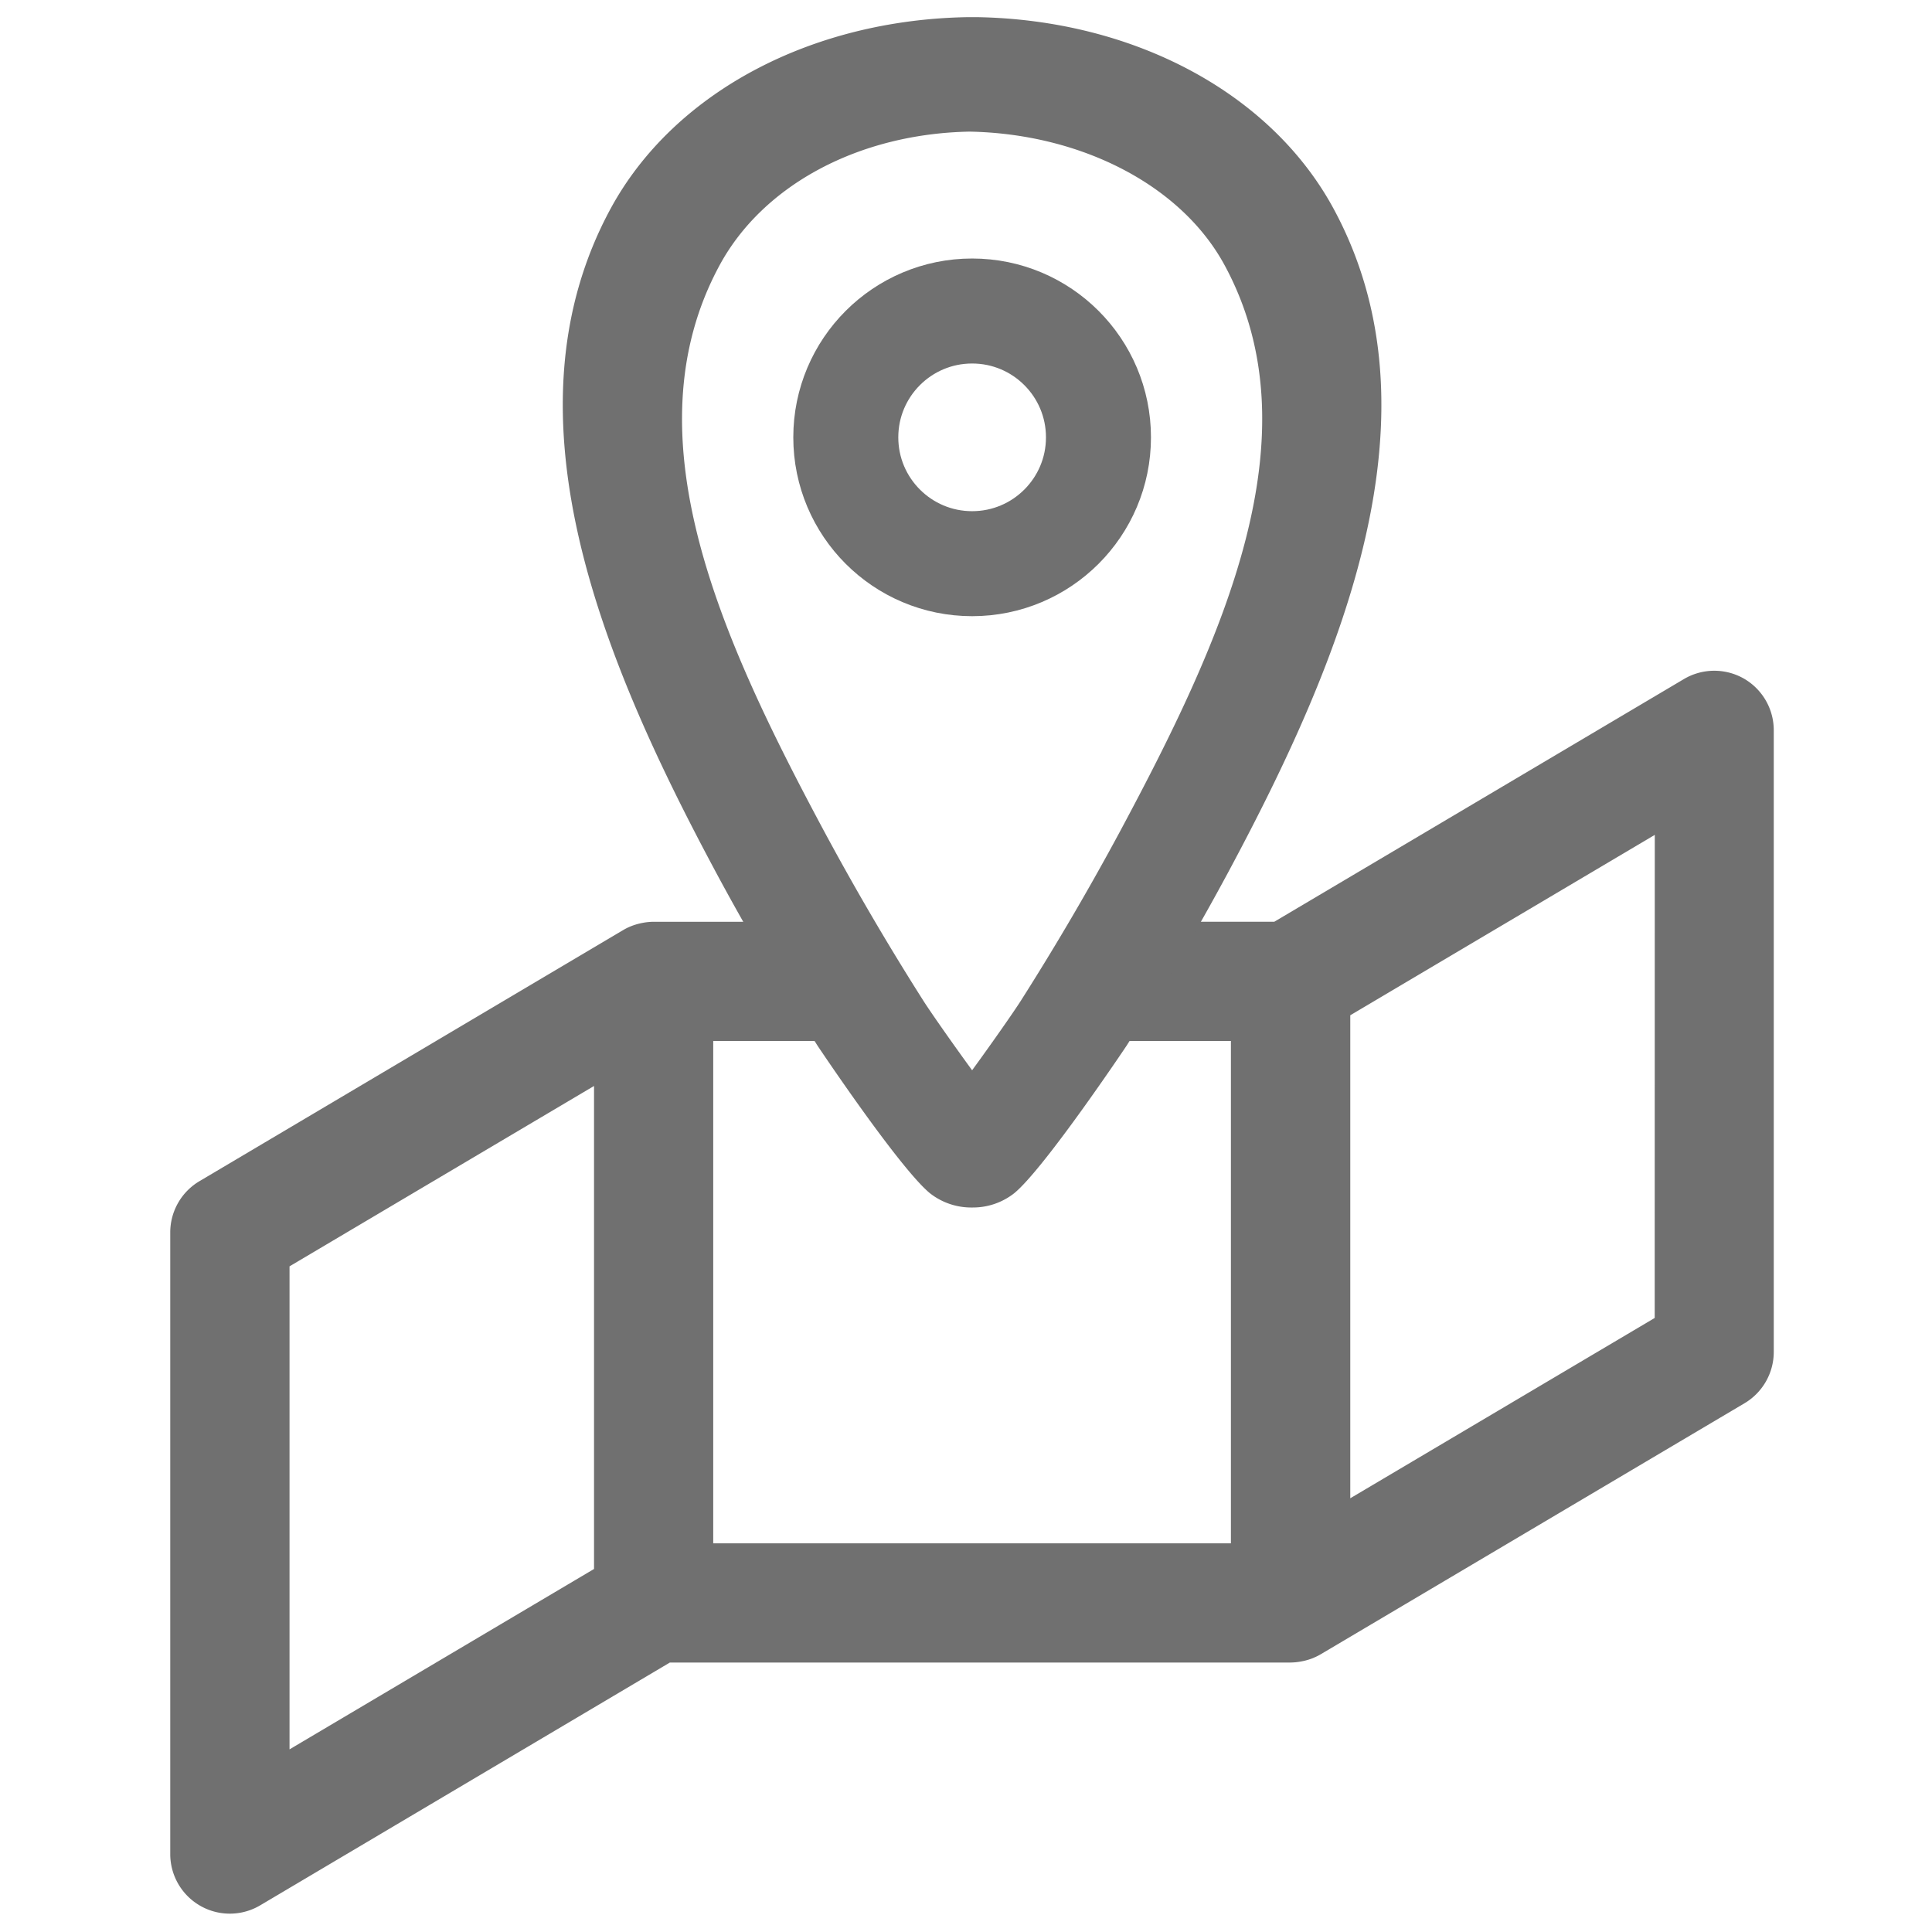
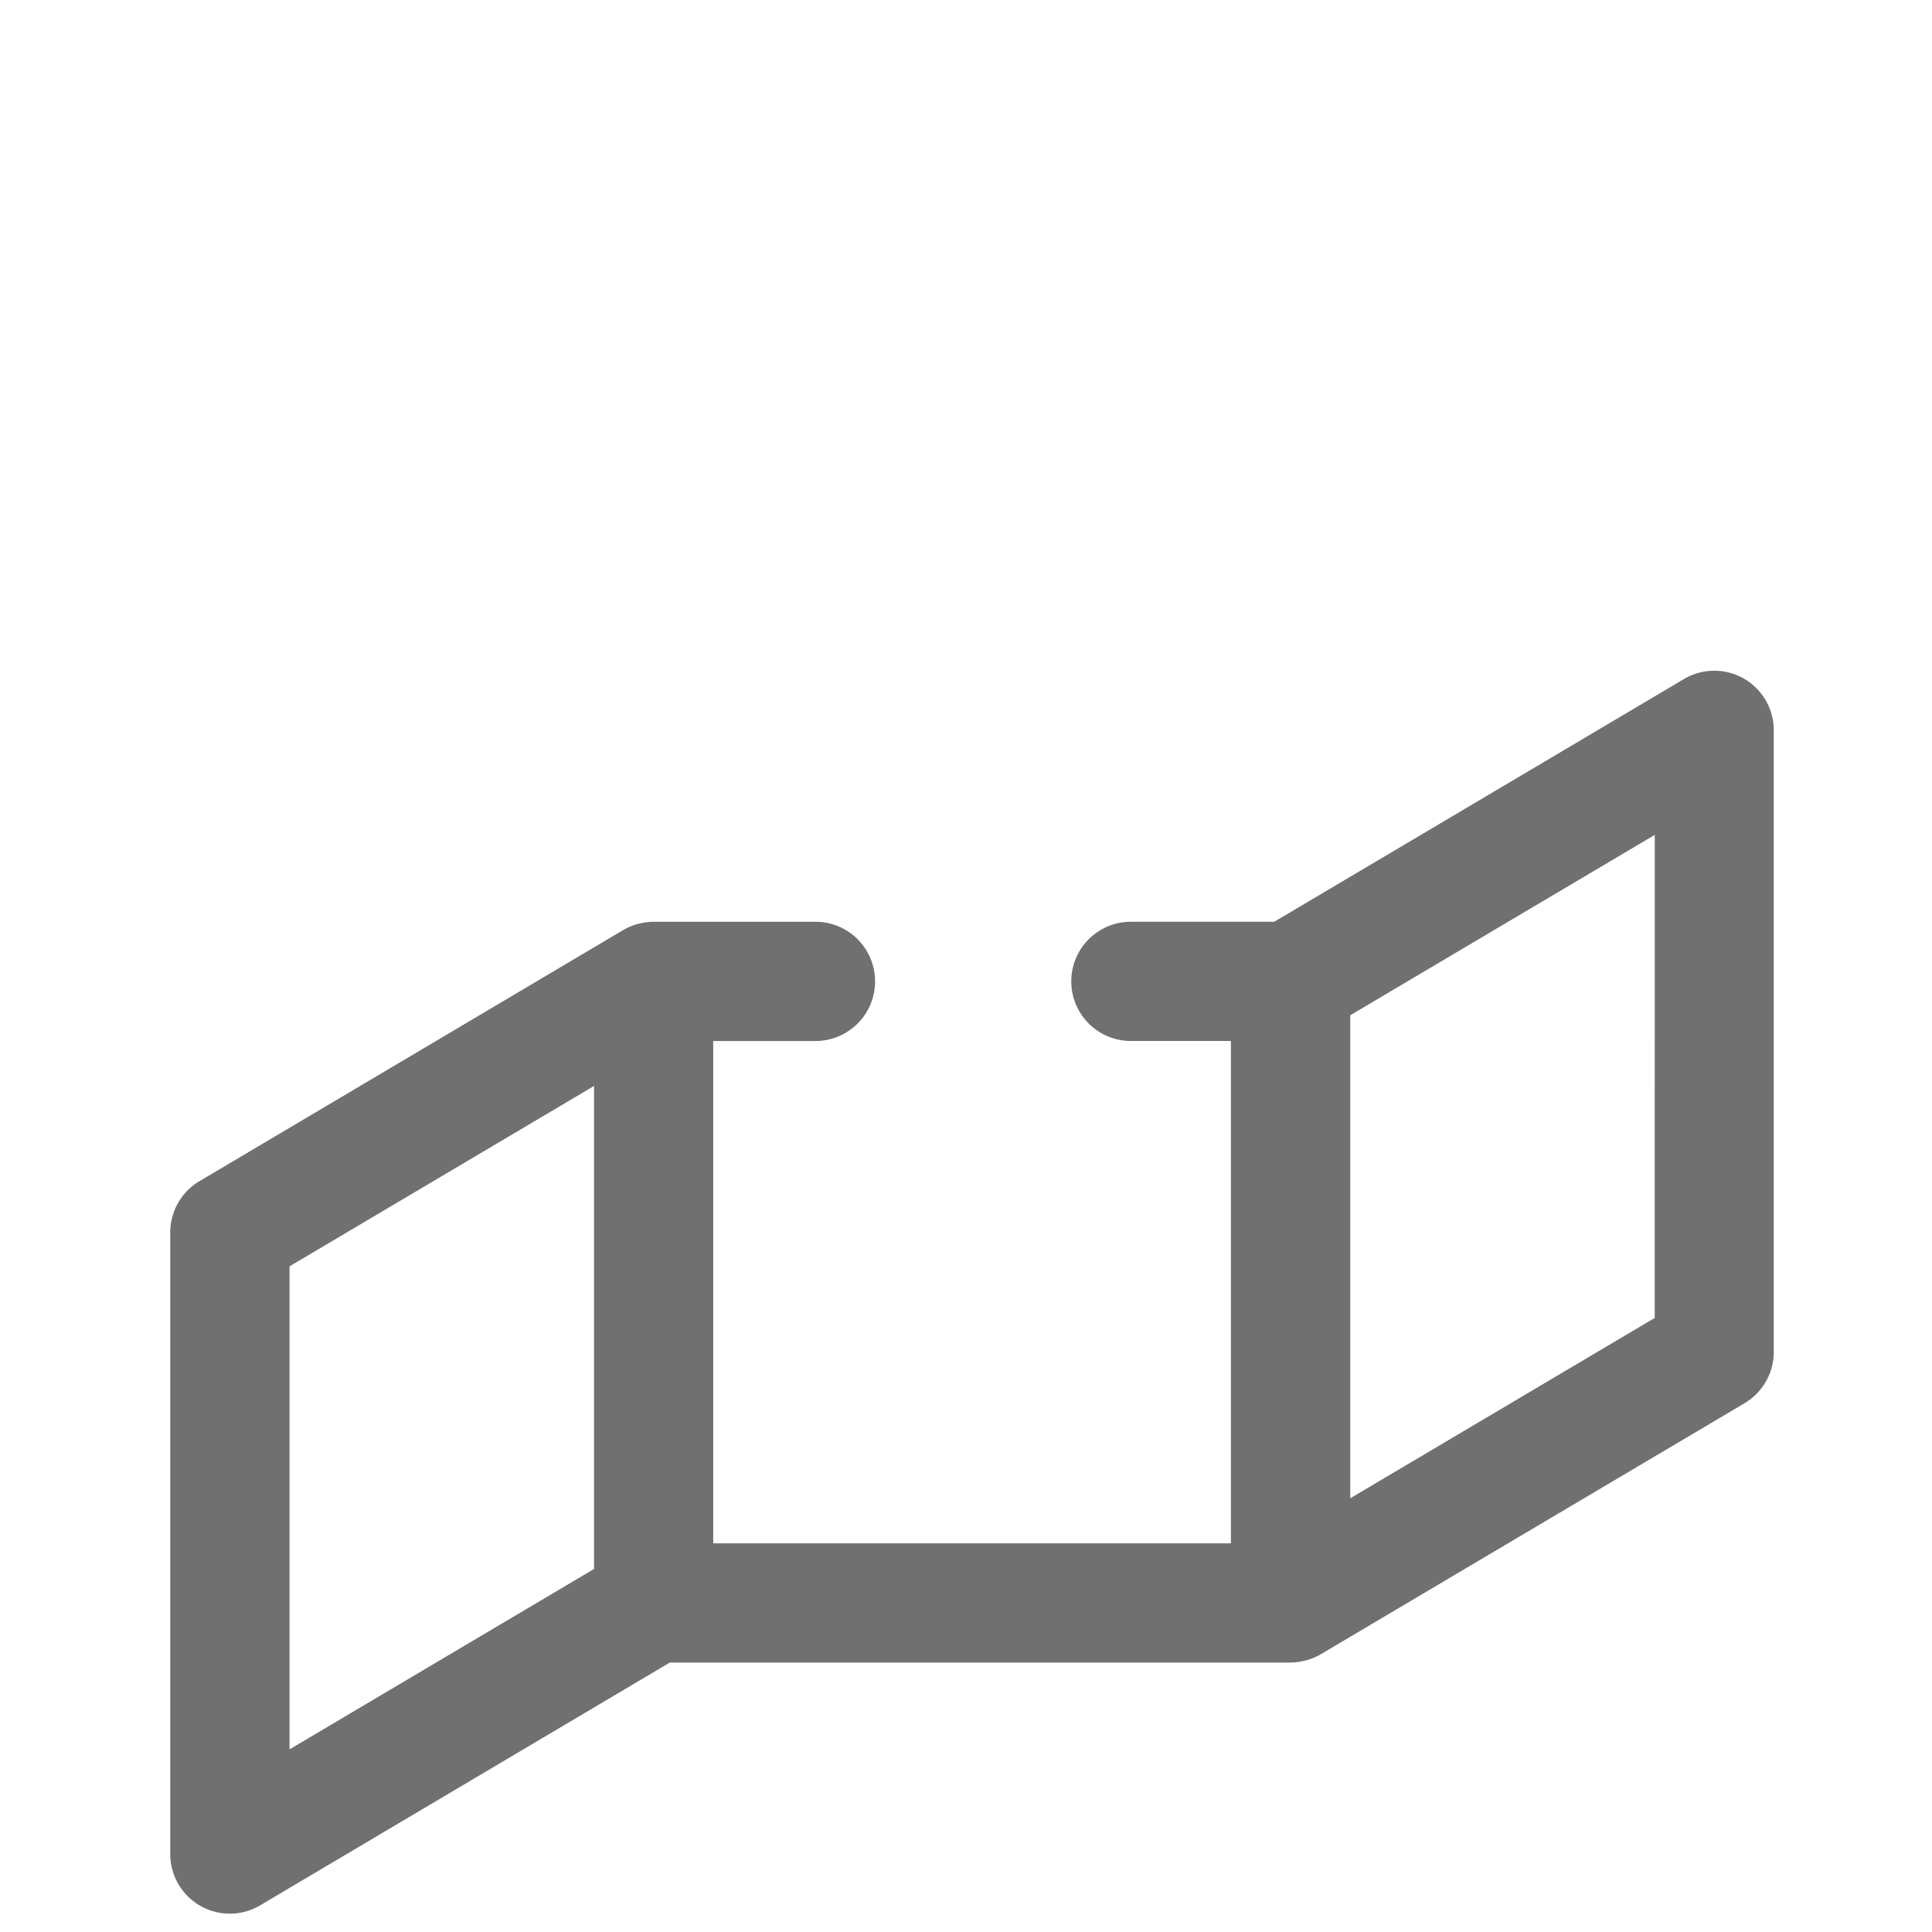
<svg xmlns="http://www.w3.org/2000/svg" width="92" height="92" viewBox="0 0 92 92">
-   <path data-name="사각형 343554" style="fill:none" d="M0 0h92v92H0z" />
  <g data-name="그룹 462736">
    <path data-name="패스 853350" d="M633.74 538.166a2.842 2.842 0 0 0-2.852.024l-19.507 11.557H604.5a2.839 2.839 0 0 0 0 5.677h4.816v23.921h-24.652v-23.92h4.815a2.839 2.839 0 1 0 0-5.677H581.813a2.886 2.886 0 0 0-.492.049c-.045.008-.09.017-.135.028a2.841 2.841 0 0 0-.437.135l-.039.015a2.779 2.779 0 0 0-.33.166L560.2 562.1a2.839 2.839 0 0 0-1.392 2.442v29.6a2.837 2.837 0 0 0 4.285 2.441l19.507-11.561h29.555a2.854 2.854 0 0 0 .5-.05l.131-.026a2.959 2.959 0 0 0 .457-.143l.031-.015a2.612 2.612 0 0 0 .323-.162l20.177-11.951a2.842 2.842 0 0 0 1.392-2.443v-29.6a2.839 2.839 0 0 0-1.426-2.466zm-69.252 27.99 14.5-8.589v23l-14.5 8.59zm65.008 2.458L615 577.2v-23l14.5-8.59z" transform="translate(-550.701 -505.854)" style="fill:#707070" />
    <g data-name="그룹 462735">
      <g data-name="그룹 462734">
-         <path data-name="패스 853351" d="M601.348 547.1a3.18 3.18 0 0 1-2-.672c-1.445-1.173-5.328-6.982-5.364-7.038-1.8-2.849-3.44-5.647-4.87-8.317-5.426-10.128-10.26-21.8-4.979-31.541 2.986-5.5 9.516-9 17.043-9.116h.365c7.5.119 14.03 3.612 17.013 9.115 5.282 9.747.448 21.414-4.979 31.541a133.06 133.06 0 0 1-4.869 8.315c-.036.056-3.942 5.886-5.362 7.038a3.18 3.18 0 0 1-1.998.675zm-.077-51.233c-5.279.085-9.863 2.521-11.945 6.357-4.388 8.1.06 17.785 4.989 26.987a129.665 129.665 0 0 0 4.711 8.043c.313.493 1.331 1.954 2.321 3.311.99-1.357 2.008-2.818 2.322-3.313a129.055 129.055 0 0 0 4.71-8.04c4.93-9.2 9.378-18.889 4.989-26.988-2.08-3.836-6.89-6.272-12.189-6.357z" transform="translate(-555.056 -489.6)" style="fill:#707070" />
-       </g>
+         </g>
    </g>
    <g data-name="타원 1587" transform="translate(37.776 12.31)" style="stroke:#707070;stroke-width:5px;fill:none">
-       <circle cx="8.516" cy="8.516" r="8.516" style="stroke:none" />
-       <circle cx="8.516" cy="8.516" r="6.016" style="fill:none" />
-     </g>
+       </g>
  </g>
</svg>